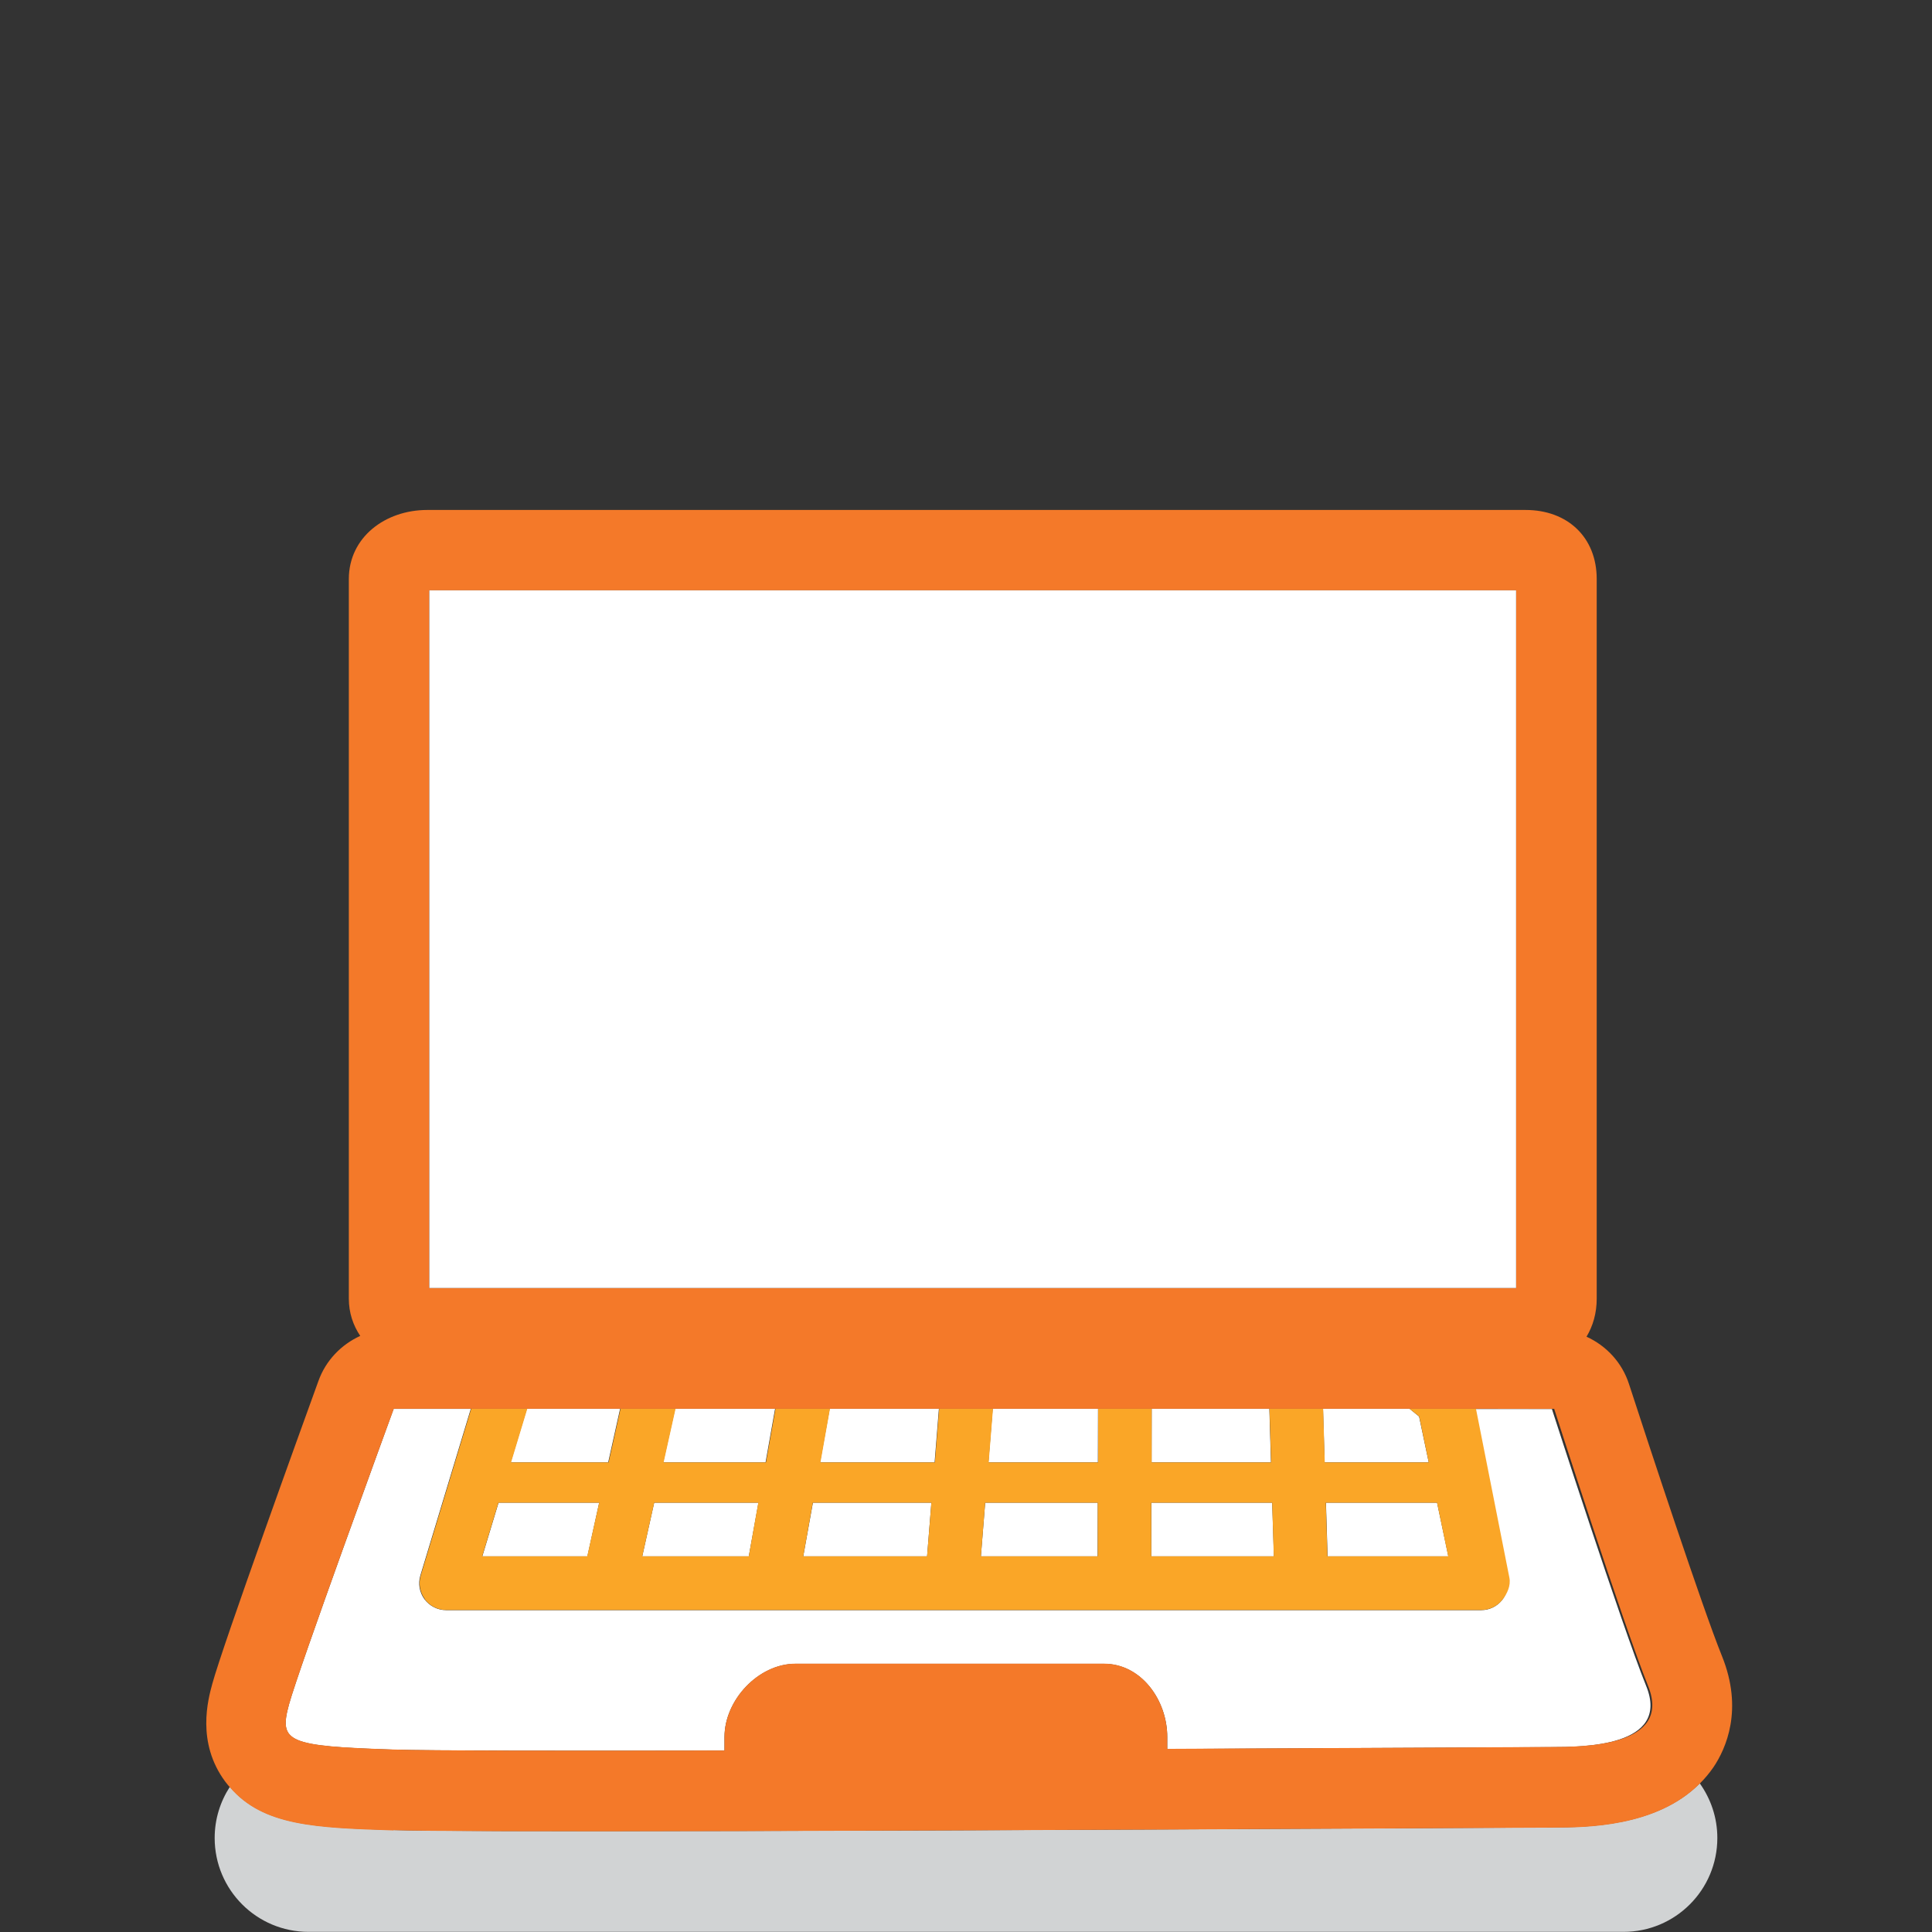
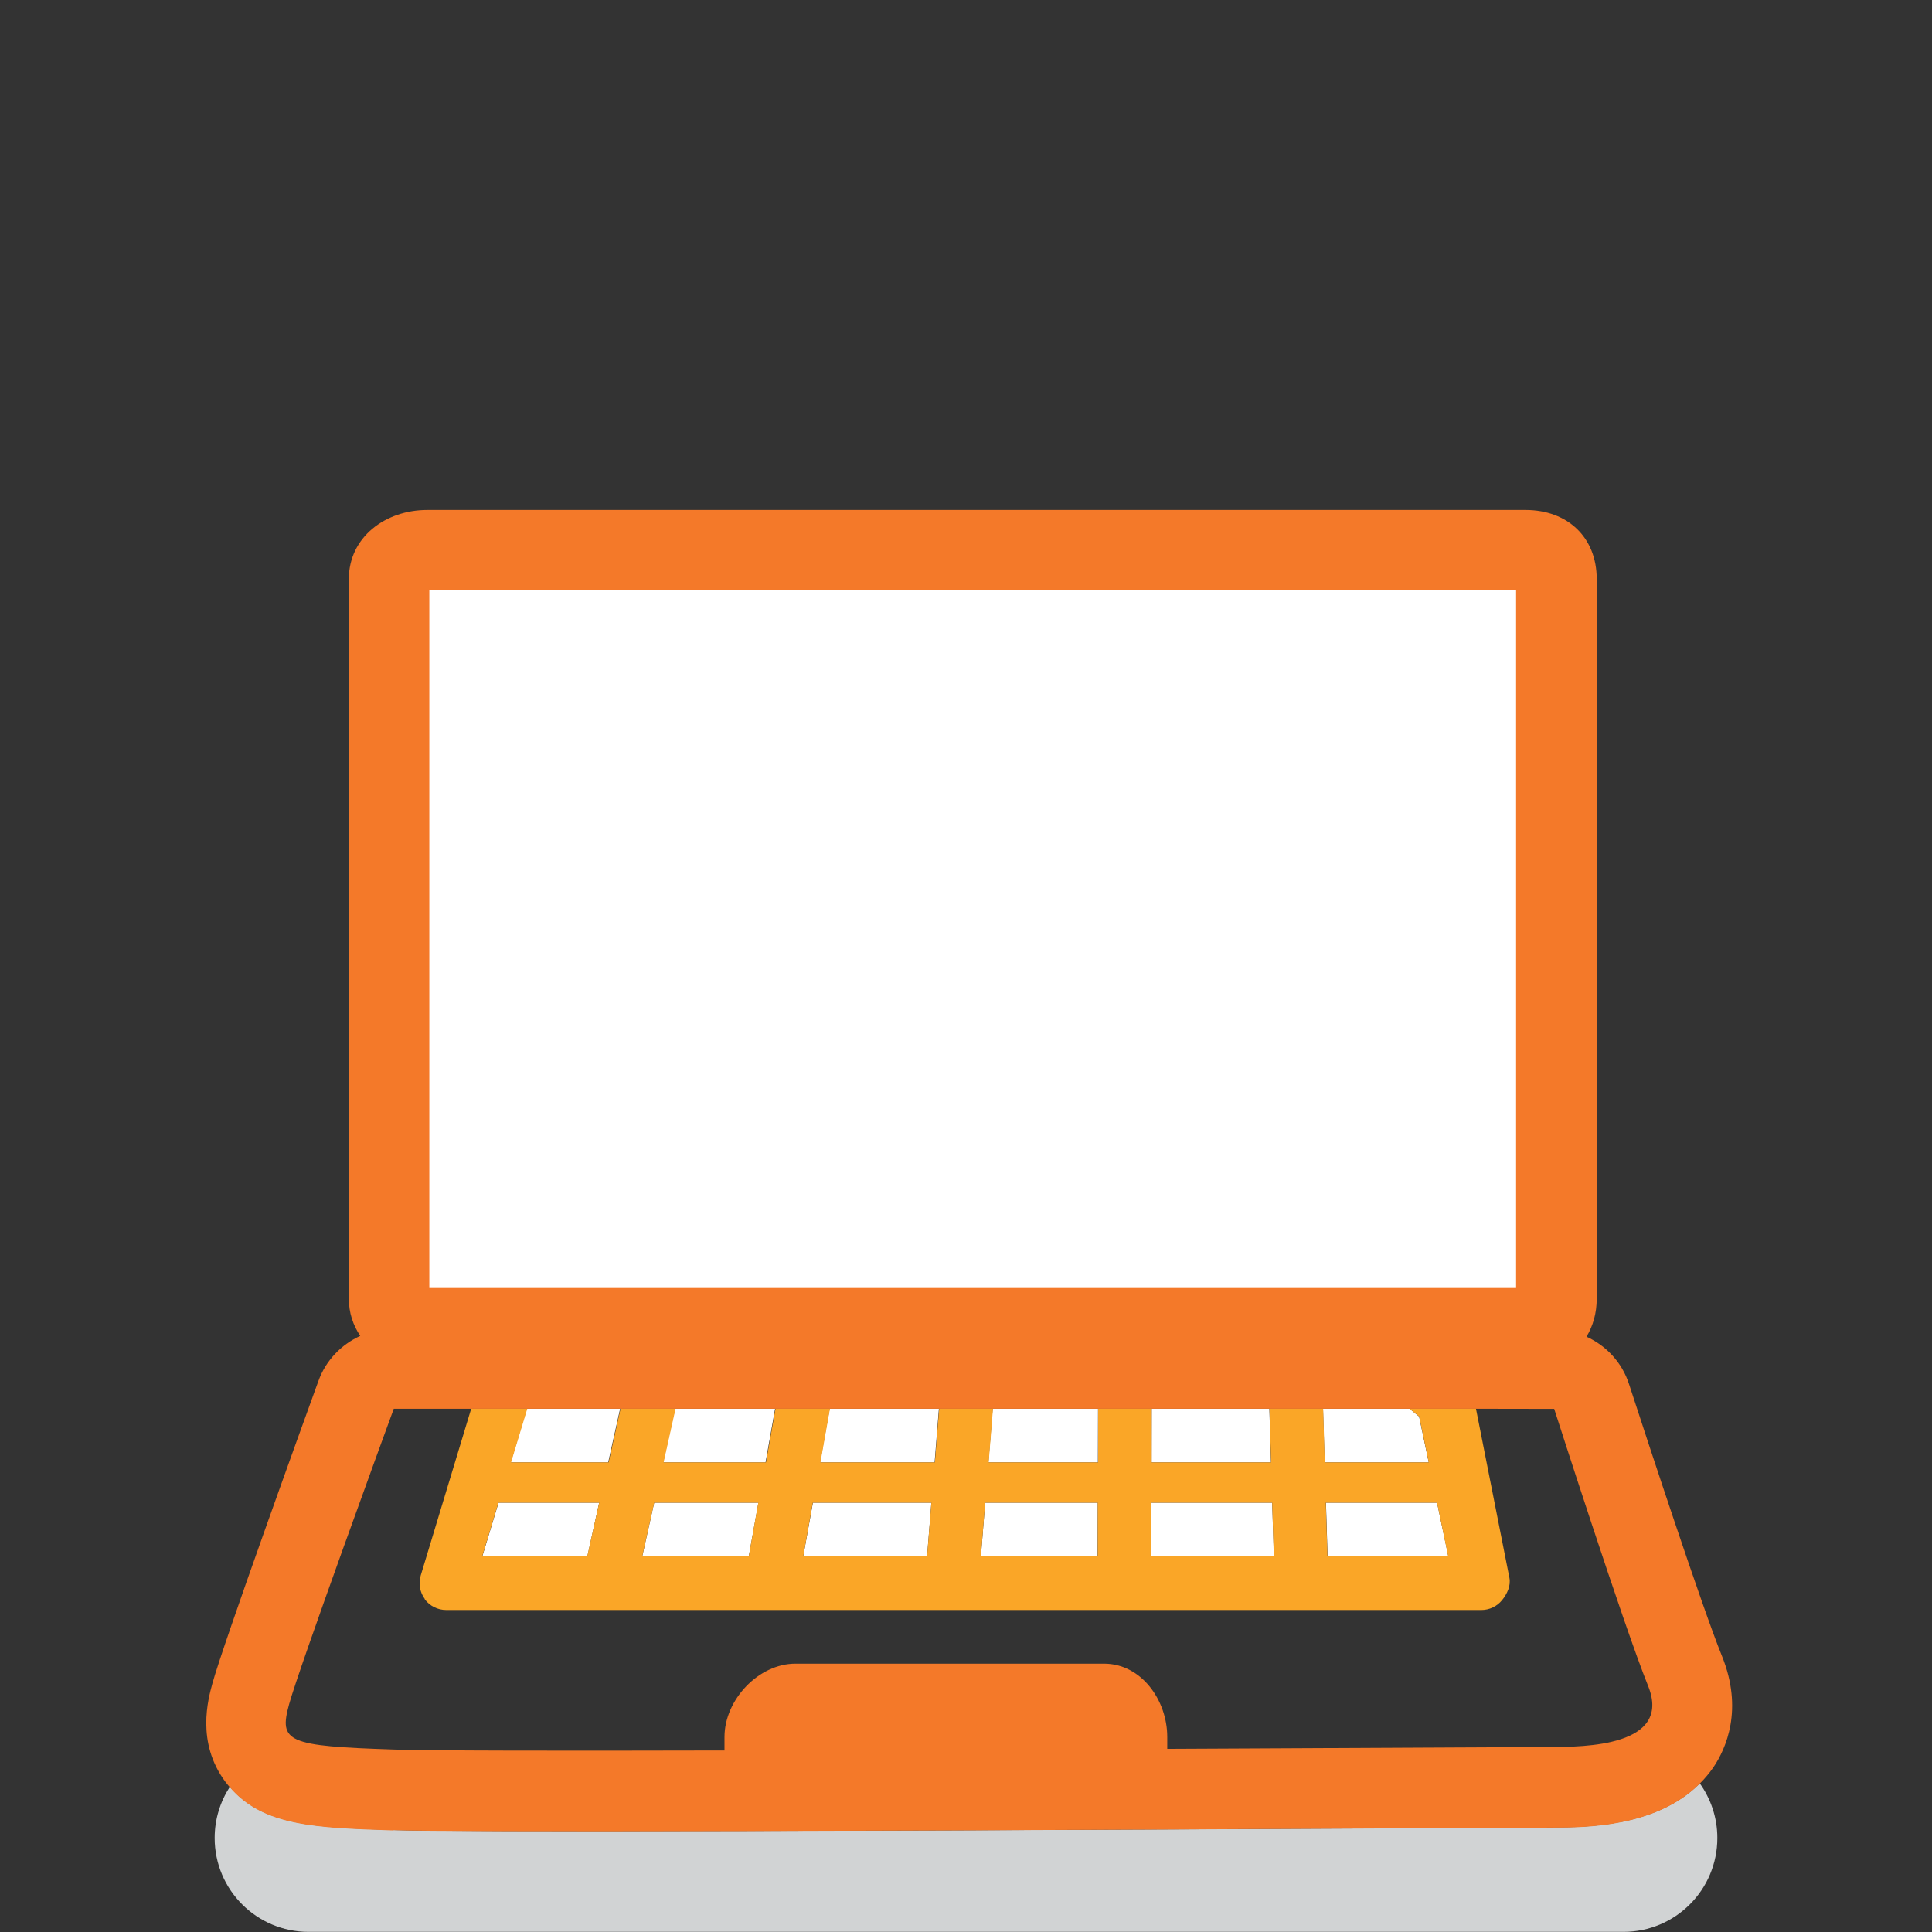
<svg xmlns="http://www.w3.org/2000/svg" id="laptop" viewBox="0 0 144 144">
  <rect x="0" y="0" width="144" height="144" fill="#333333" stroke="none" />
  <path d="m115.78,136.21c-.31,0-1.92.01-4.5.02-9.93.05-36.32.2-56.37.24-14.77.03-23.14.01-25.59-.07-5.8-.19-9.71-.32-12.19-3.22-.71,1.1-1.13,2.4-1.13,3.81,0,3.87,3.13,7,7,7h98c3.87,0,7-3.13,7-7,0-1.52-.49-2.92-1.31-4.07-3.23,3.25-8.51,3.27-10.91,3.28Z" style="fill:#d1d3d4; stroke-width:0px;" />
  <polygon points="106.49 109 105.77 105.58 105.06 105 104.23 105 98.61 105 98.73 109 106.49 109" style="fill:#fff; stroke-width:0px;" />
  <polygon points="45.33 109 46.22 105 39.27 105 38.06 109 45.33 109" style="fill:#fff; stroke-width:0px;" />
  <polygon points="57.06 109 57.77 105 50.32 105 49.43 109 57.06 109" style="fill:#fff; stroke-width:0px;" />
  <polygon points="69.66 109 69.98 105 61.84 105 61.12 109 69.66 109" style="fill:#fff; stroke-width:0px;" />
  <polygon points="81.83 109 81.84 105 73.99 105 73.67 109 81.83 109" style="fill:#fff; stroke-width:0px;" />
  <polygon points="94.73 109 94.61 105 85.84 105 85.83 109 94.73 109" style="fill:#fff; stroke-width:0px;" />
  <polygon points="81.82 112 73.43 112 73.11 116 81.81 116 81.82 112" style="fill:#fff; stroke-width:0px;" />
  <polygon points="107.95 116 107.11 112 98.83 112 98.95 116 107.95 116" style="fill:#fff; stroke-width:0px;" />
  <polygon points="44.66 112 37.16 112 35.95 116 43.78 116 44.66 112" style="fill:#fff; stroke-width:0px;" />
-   <path d="m29.37,130.41c2.61.08,12.63.09,24.63.07v-1.01c0-2.76,2.53-5.46,5.29-5.46h23c2.76,0,4.71,2.7,4.71,5.46v.89c15-.07,27.69-.14,28.62-.14,2.34,0,8.91-.02,7.08-4.55-1.83-4.52-7.03-20.65-7.03-20.65h-5.95s2.63,12.58,2.63,12.58c.12.59-.02,1.2-.4,1.67-.38.47-.94.74-1.55.74H33.25c-.63,0-1.23-.3-1.61-.81-.38-.51-.49-1.17-.31-1.77l3.76-12.42h-5.75c-.45,1.25-7.05,19.29-7.8,22.02-.77,2.83-.15,3.12,7.82,3.38Z" style="fill:#fff; stroke-width:0px;" />
  <polygon points="56.53 112 48.76 112 47.87 116 55.81 116 56.53 112" style="fill:#fff; stroke-width:0px;" />
  <polygon points="69.42 112 60.59 112 59.87 116 69.1 116 69.42 112" style="fill:#fff; stroke-width:0px;" />
  <polygon points="94.82 112 85.82 112 85.81 116 94.95 116 94.82 112" style="fill:#fff; stroke-width:0px;" />
-   <path d="m29.32,136.41c2.46.08,10.83.1,25.59.07,20.04-.05,46.43-.19,56.37-.24,2.58-.01,4.19-.02,4.5-.02,2.4,0,7.68-.03,10.91-3.28.37-.37.71-.77,1.02-1.22.93-1.38,2.25-4.3.63-8.3-1.44-3.55-5.48-15.82-6.92-20.25-.52-1.62-1.7-2.87-3.17-3.54.48-.8.76-1.75.76-2.84v-53.63c0-3.12-2.18-5.15-5.3-5.15H31.84c-3.12,0-5.84,2.03-5.84,5.15v53.63c0,1.06.32,1.99.85,2.78-1.42.65-2.57,1.83-3.12,3.37-1.18,3.25-7.1,19.62-7.9,22.54-.33,1.2-1.2,4.39.95,7.3.11.15.23.29.35.43,2.48,2.9,6.39,3.03,12.19,3.22Zm2.68-92.41h81v52H32v-52Zm-2.66,61h75.71s0,0,0,0h4.95s5.84.01,5.84.01c0,0,5.17,16.12,7,20.65,1.83,4.53-4.85,4.54-7.19,4.55-.92,0-13.65.07-28.65.14v-.89c0-2.76-1.95-5.46-4.71-5.46h-23c-2.76,0-5.29,2.7-5.29,5.46v1.01c-12,.03-22.01.02-24.63-.07-7.97-.26-8.6-.55-7.82-3.38.75-2.73,7.34-20.77,7.8-22.02Z" style="fill:#f47929; stroke-width:0px;" />
+   <path d="m29.32,136.41c2.46.08,10.83.1,25.59.07,20.04-.05,46.43-.19,56.37-.24,2.58-.01,4.19-.02,4.5-.02,2.4,0,7.68-.03,10.91-3.28.37-.37.71-.77,1.02-1.22.93-1.38,2.25-4.3.63-8.3-1.44-3.55-5.48-15.82-6.92-20.25-.52-1.62-1.7-2.87-3.17-3.54.48-.8.76-1.75.76-2.84v-53.63c0-3.12-2.18-5.15-5.3-5.15H31.84c-3.12,0-5.84,2.03-5.84,5.15v53.63c0,1.06.32,1.99.85,2.78-1.42.65-2.57,1.83-3.12,3.37-1.18,3.25-7.1,19.62-7.9,22.54-.33,1.2-1.2,4.39.95,7.3.11.15.23.29.35.43,2.48,2.9,6.39,3.03,12.19,3.22Zm2.68-92.41h81v52v-52Zm-2.66,61h75.71s0,0,0,0h4.95s5.84.01,5.84.01c0,0,5.17,16.12,7,20.65,1.83,4.53-4.85,4.54-7.19,4.55-.92,0-13.65.07-28.65.14v-.89c0-2.76-1.95-5.46-4.71-5.46h-23c-2.76,0-5.29,2.7-5.29,5.46v1.01c-12,.03-22.01.02-24.63-.07-7.97-.26-8.6-.55-7.82-3.38.75-2.73,7.34-20.77,7.8-22.02Z" style="fill:#f47929; stroke-width:0px;" />
  <rect x="32" y="44" width="81" height="52" style="fill:#fff; stroke-width:0px;" />
  <path d="m31.65,119.19c.38.51.97.81,1.61.81h77.15c.6,0,1.17-.27,1.55-.74.38-.47.66-1.08.54-1.67l-2.49-12.59h0s-4.95,0-4.95,0h0s.72.58.72.58l.71,3.42h-7.75l-.12-4h-4l.12,4h-8.9v-4s-3.99,0-3.99,0v4h-8.16l.32-4h-4.01l-.32,4h-8.53l.71-4h-4.06l-.71,4h-7.63l.89-4h-4.1l-.89,4h-7.27l1.21-4h-4.18l-3.76,12.42c-.18.61-.07,1.26.31,1.77Zm75.46-7.19l.83,4h-9l-.12-4h8.28Zm-21.29,0h9l.12,4h-9.13v-4Zm-12.39,0h8.39v4h-8.71l.32-4Zm-12.84,0h8.83l-.32,4h-9.23l.71-4Zm-11.83,0h7.76l-.71,4h-7.94l.89-4Zm-11.61,0h7.51l-.89,4h-7.83l1.21-4Z" style="fill:#faa627; stroke-width:0px;" />
</svg>